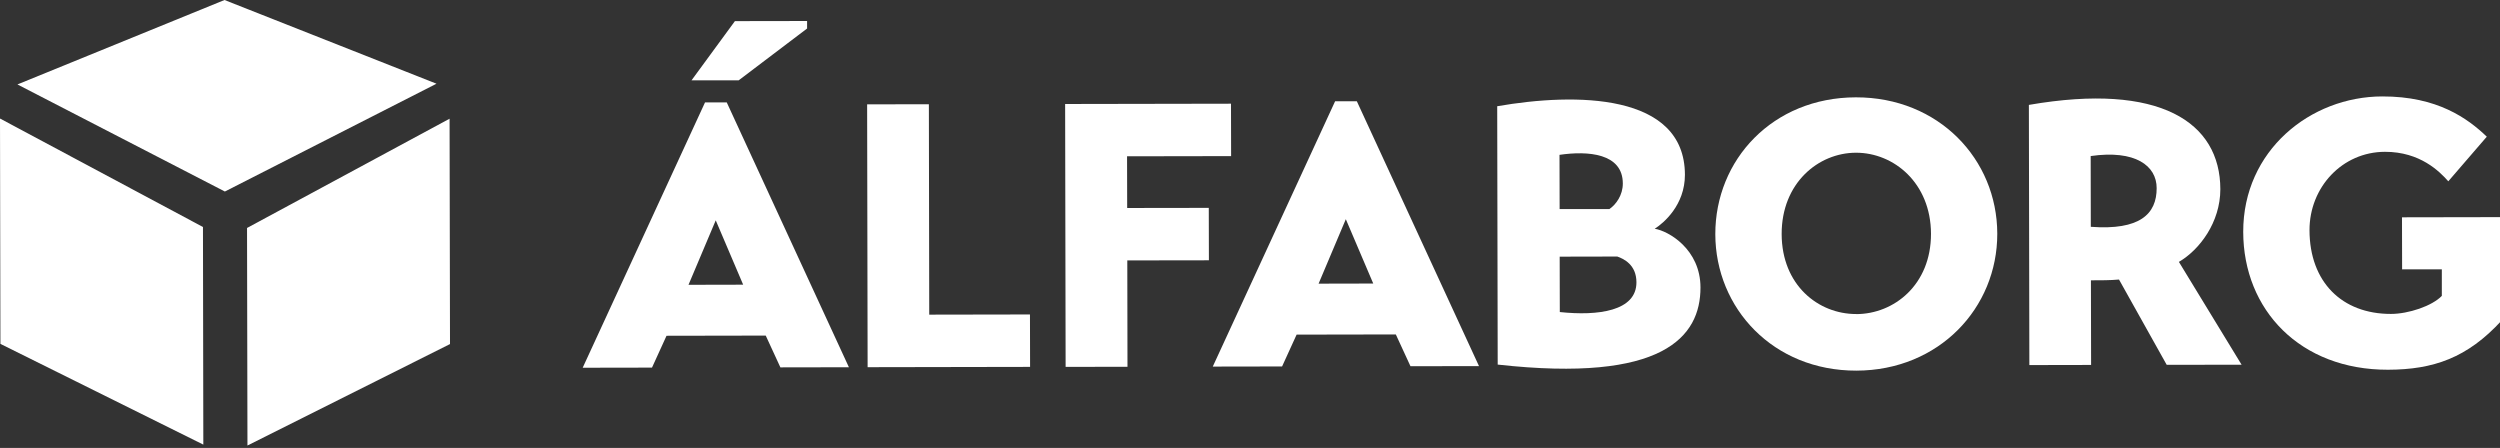
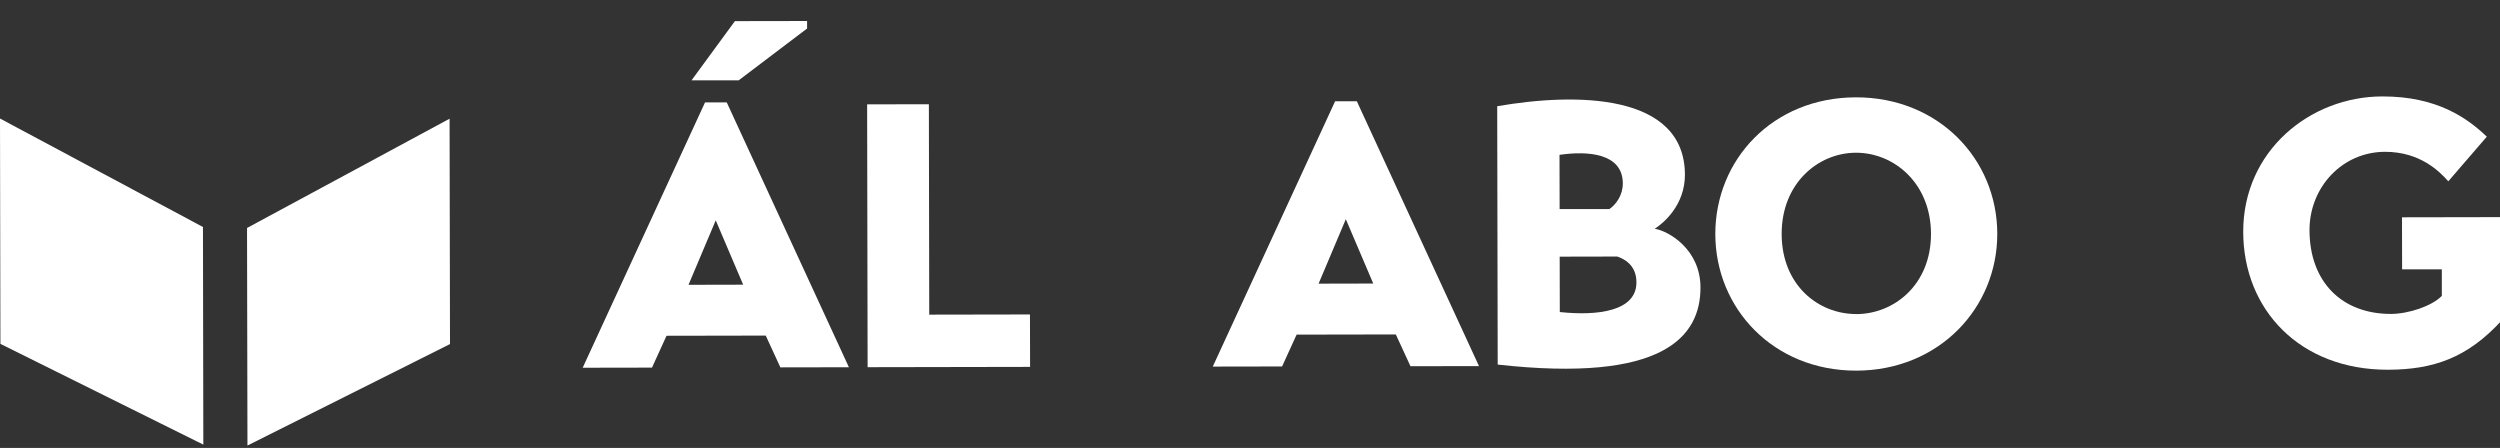
<svg xmlns="http://www.w3.org/2000/svg" width="413" height="74" version="1.1">
  <rect width="100%" height="100%" fill="#333333" stroke="none" />
  <g>
    <title>Layer 1</title>
    <g id="svg_1">
      <path id="svg_2" fill="#fff" d="m96.26,60.75l20.21,-43.83l3.59,0s20.18,43.75 20.18,43.75l-11.32,0.02l-2.42,-5.25l-16.39,0.03l-2.4,5.26l-11.44,0.02l-0.01,0zm17.48,-13.7l9.03,-0.02l-4.53,-10.63l-4.5,10.65zm7.65,-43.56l11.94,-0.02l0,1.24s-11.3,8.56 -11.3,8.56l-7.79,0s7.16,-9.77 7.16,-9.77l-0.01,-0.01z" class="st0" />
      <path id="svg_3" fill="#fff" d="m170.17,60.61l-26.84,0.05l-0.08,-43.42l10.2,-0.02l0.06,34.76l16.64,-0.03l0.02,8.66z" class="st0" />
-       <path id="svg_4" fill="#fff" d="m176.04,60.6l-0.08,-43.42l27.4,-0.05l0.02,8.66l-17.19,0.03l0.02,8.54l13.48,-0.02l0.02,8.66l-13.48,0.02l0.03,17.57l-10.2,0.02l-0.02,-0.01z" class="st0" />
      <path id="svg_5" fill="#fff" d="m200.35,60.56l20.21,-43.83l3.59,0s20.18,43.75 20.18,43.75l-11.32,0.02l-2.42,-5.25l-16.39,0.03l-2.4,5.26l-11.44,0.02l-0.01,0zm17.48,-13.7l9.03,-0.02l-4.53,-10.63l-4.5,10.65z" class="st0" />
      <path id="svg_6" fill="#fff" d="m247.34,17.55c12.92,-2.25 30.98,-2.22 31.01,11.32c0,5.01 -3.51,7.98 -4.99,8.92c2.29,0.37 7.55,3.39 7.56,9.7c0.01,8.16 -6.16,15.78 -33.5,12.74l-0.08,-42.67l0,-0.01zm10.3,16.99l8.23,0c1.11,-0.76 2.22,-2.31 2.22,-4.22c0,-5.01 -5.76,-5.43 -10.46,-4.74l0.02,8.97l-0.01,-0.01zm0.03,17.01c6.31,0.67 12.68,-0.15 12.67,-4.91c0,-2.91 -2.11,-3.89 -3.16,-4.26l-9.52,0.02l0.02,9.15l-0.01,0z" class="st0" />
      <path id="svg_7" fill="#fff" d="m306.59,16.08c13.67,-0.02 23.34,10.22 23.36,22.53c0.02,12.25 -9.61,22.59 -23.28,22.62c-13.73,0.02 -23.27,-10.29 -23.3,-22.53c-0.02,-12.31 9.48,-22.59 23.21,-22.62l0.01,0zm0.06,35.81c6.25,-0.01 12.36,-4.85 12.35,-13.26c-0.02,-8.41 -6.15,-13.41 -12.39,-13.4s-12.3,5.03 -12.28,13.44c0.02,8.41 6.02,13.22 12.33,13.21l-0.01,0.01z" class="st0" />
-       <path id="svg_8" fill="#fff" d="m359.95,43.26l10.36,16.99l-12.37,0.02l-7.88,-14.09c-1.48,0.13 -2.97,0.13 -4.64,0.13l0.03,13.98l-10.2,0.02l-0.08,-42.98c21.64,-3.75 31.61,2.85 31.63,13.92c0,5.5 -3.45,10.03 -6.84,12.01l-0.01,0zm-14.54,-5.79c8.1,0.6 10.88,-2.12 10.87,-6.39c0,-3.71 -3.54,-6.36 -10.9,-5.3l0.02,11.69l0.01,0z" class="st0" />
      <path id="svg_9" fill="#fff" d="m413.28,52.94c-5.68,6.2 -11.3,8.12 -18.79,8.14c-14.47,0.03 -23.89,-9.85 -23.91,-22.78c-0.02,-13.42 11.09,-22.35 22.97,-22.37c9.09,-0.02 14.11,3.62 17.27,6.65l-6.36,7.37c-1.43,-1.61 -4.65,-4.88 -10.46,-4.87c-7.05,0.01 -12.48,5.84 -12.47,12.95c0.02,8.54 5.34,13.84 13.45,13.83c2.91,0 6.8,-1.31 8.41,-2.98l0,-4.39s-6.56,0.01 -6.56,0.01l-0.02,-8.6l16.39,-0.03l0.09,17.07l-0.01,0z" class="st0" />
    </g>
    <path id="svg_10" fill="#fff" d="m118.7,54.2" class="st0" />
    <g id="svg_11">
      <polygon id="svg_12" fill="#fff" points="0.07,56.81 0,19.58 33.53,37.5 33.59,73.45 0.07,56.81 " class="st0" />
      <polygon id="svg_13" fill="#fff" points="74.34,56.84 74.27,19.61 40.81,37.66 40.88,73.6 74.34,56.84 " class="st0" />
-       <polygon id="svg_14" fill="#fff" points="2.88,13.95 37.15,31.64 72.11,13.83 37.09,0 2.88,13.95 " class="st0" />
    </g>
  </g>
</svg>